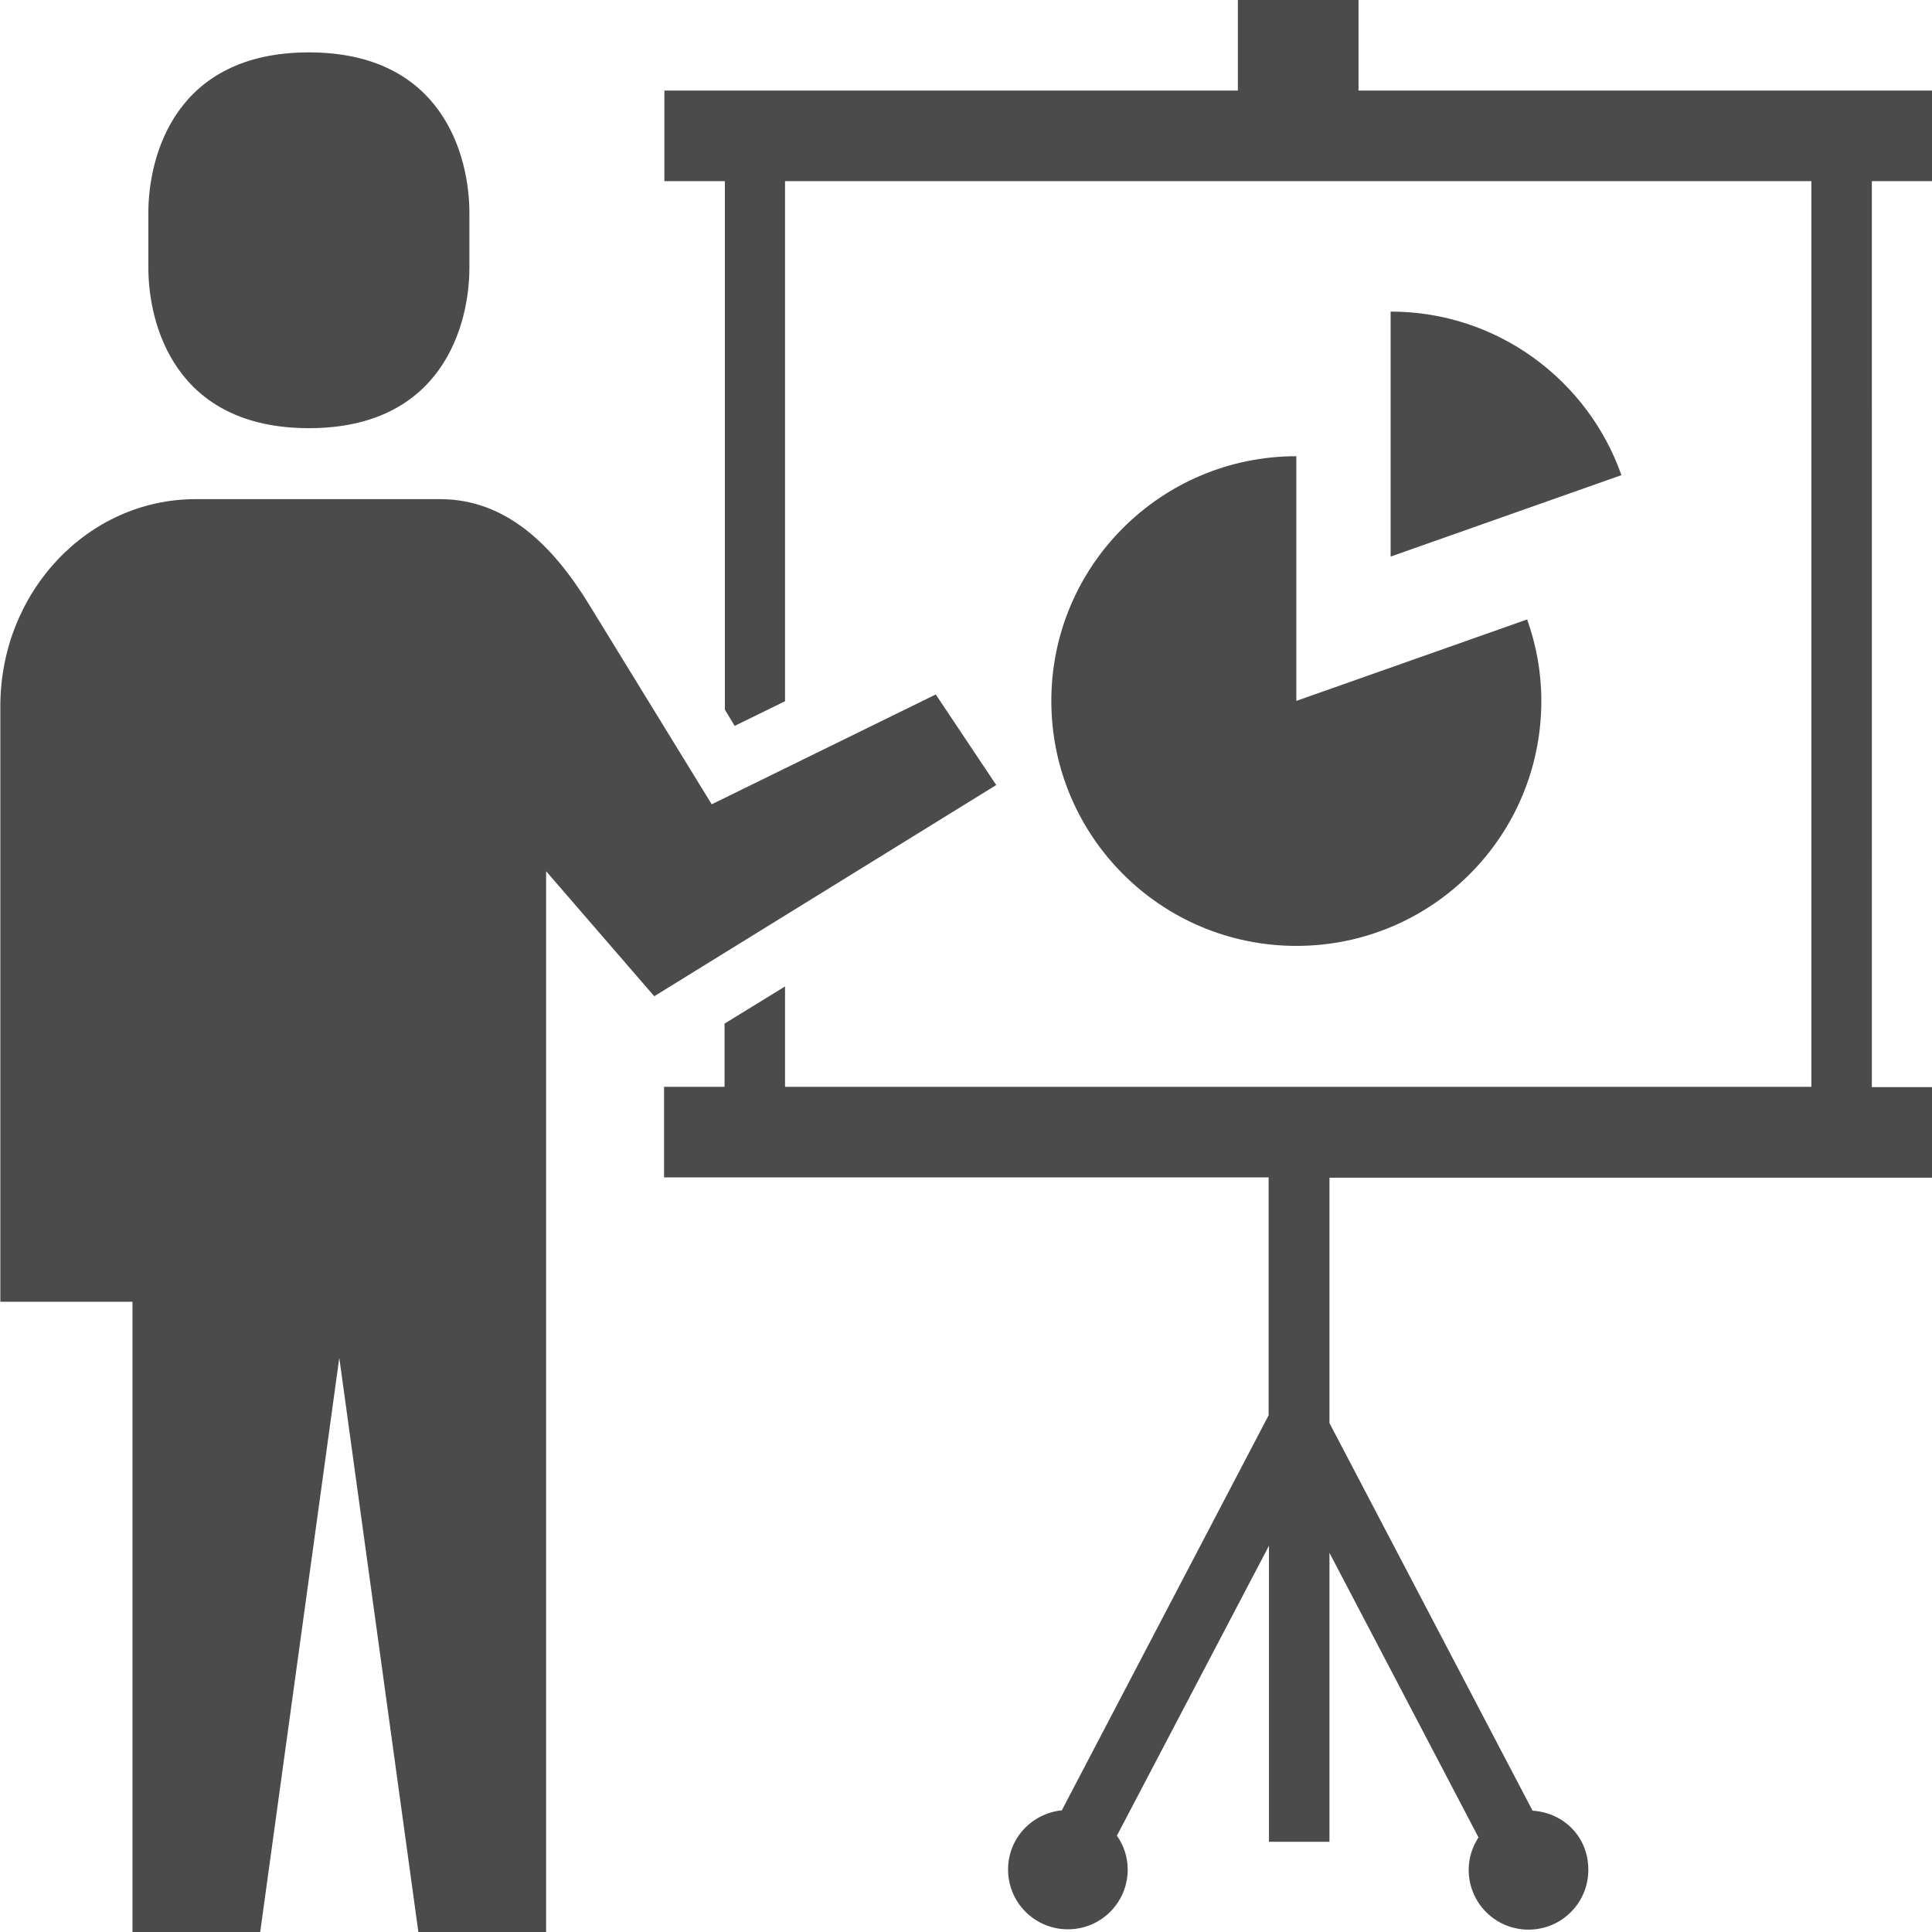
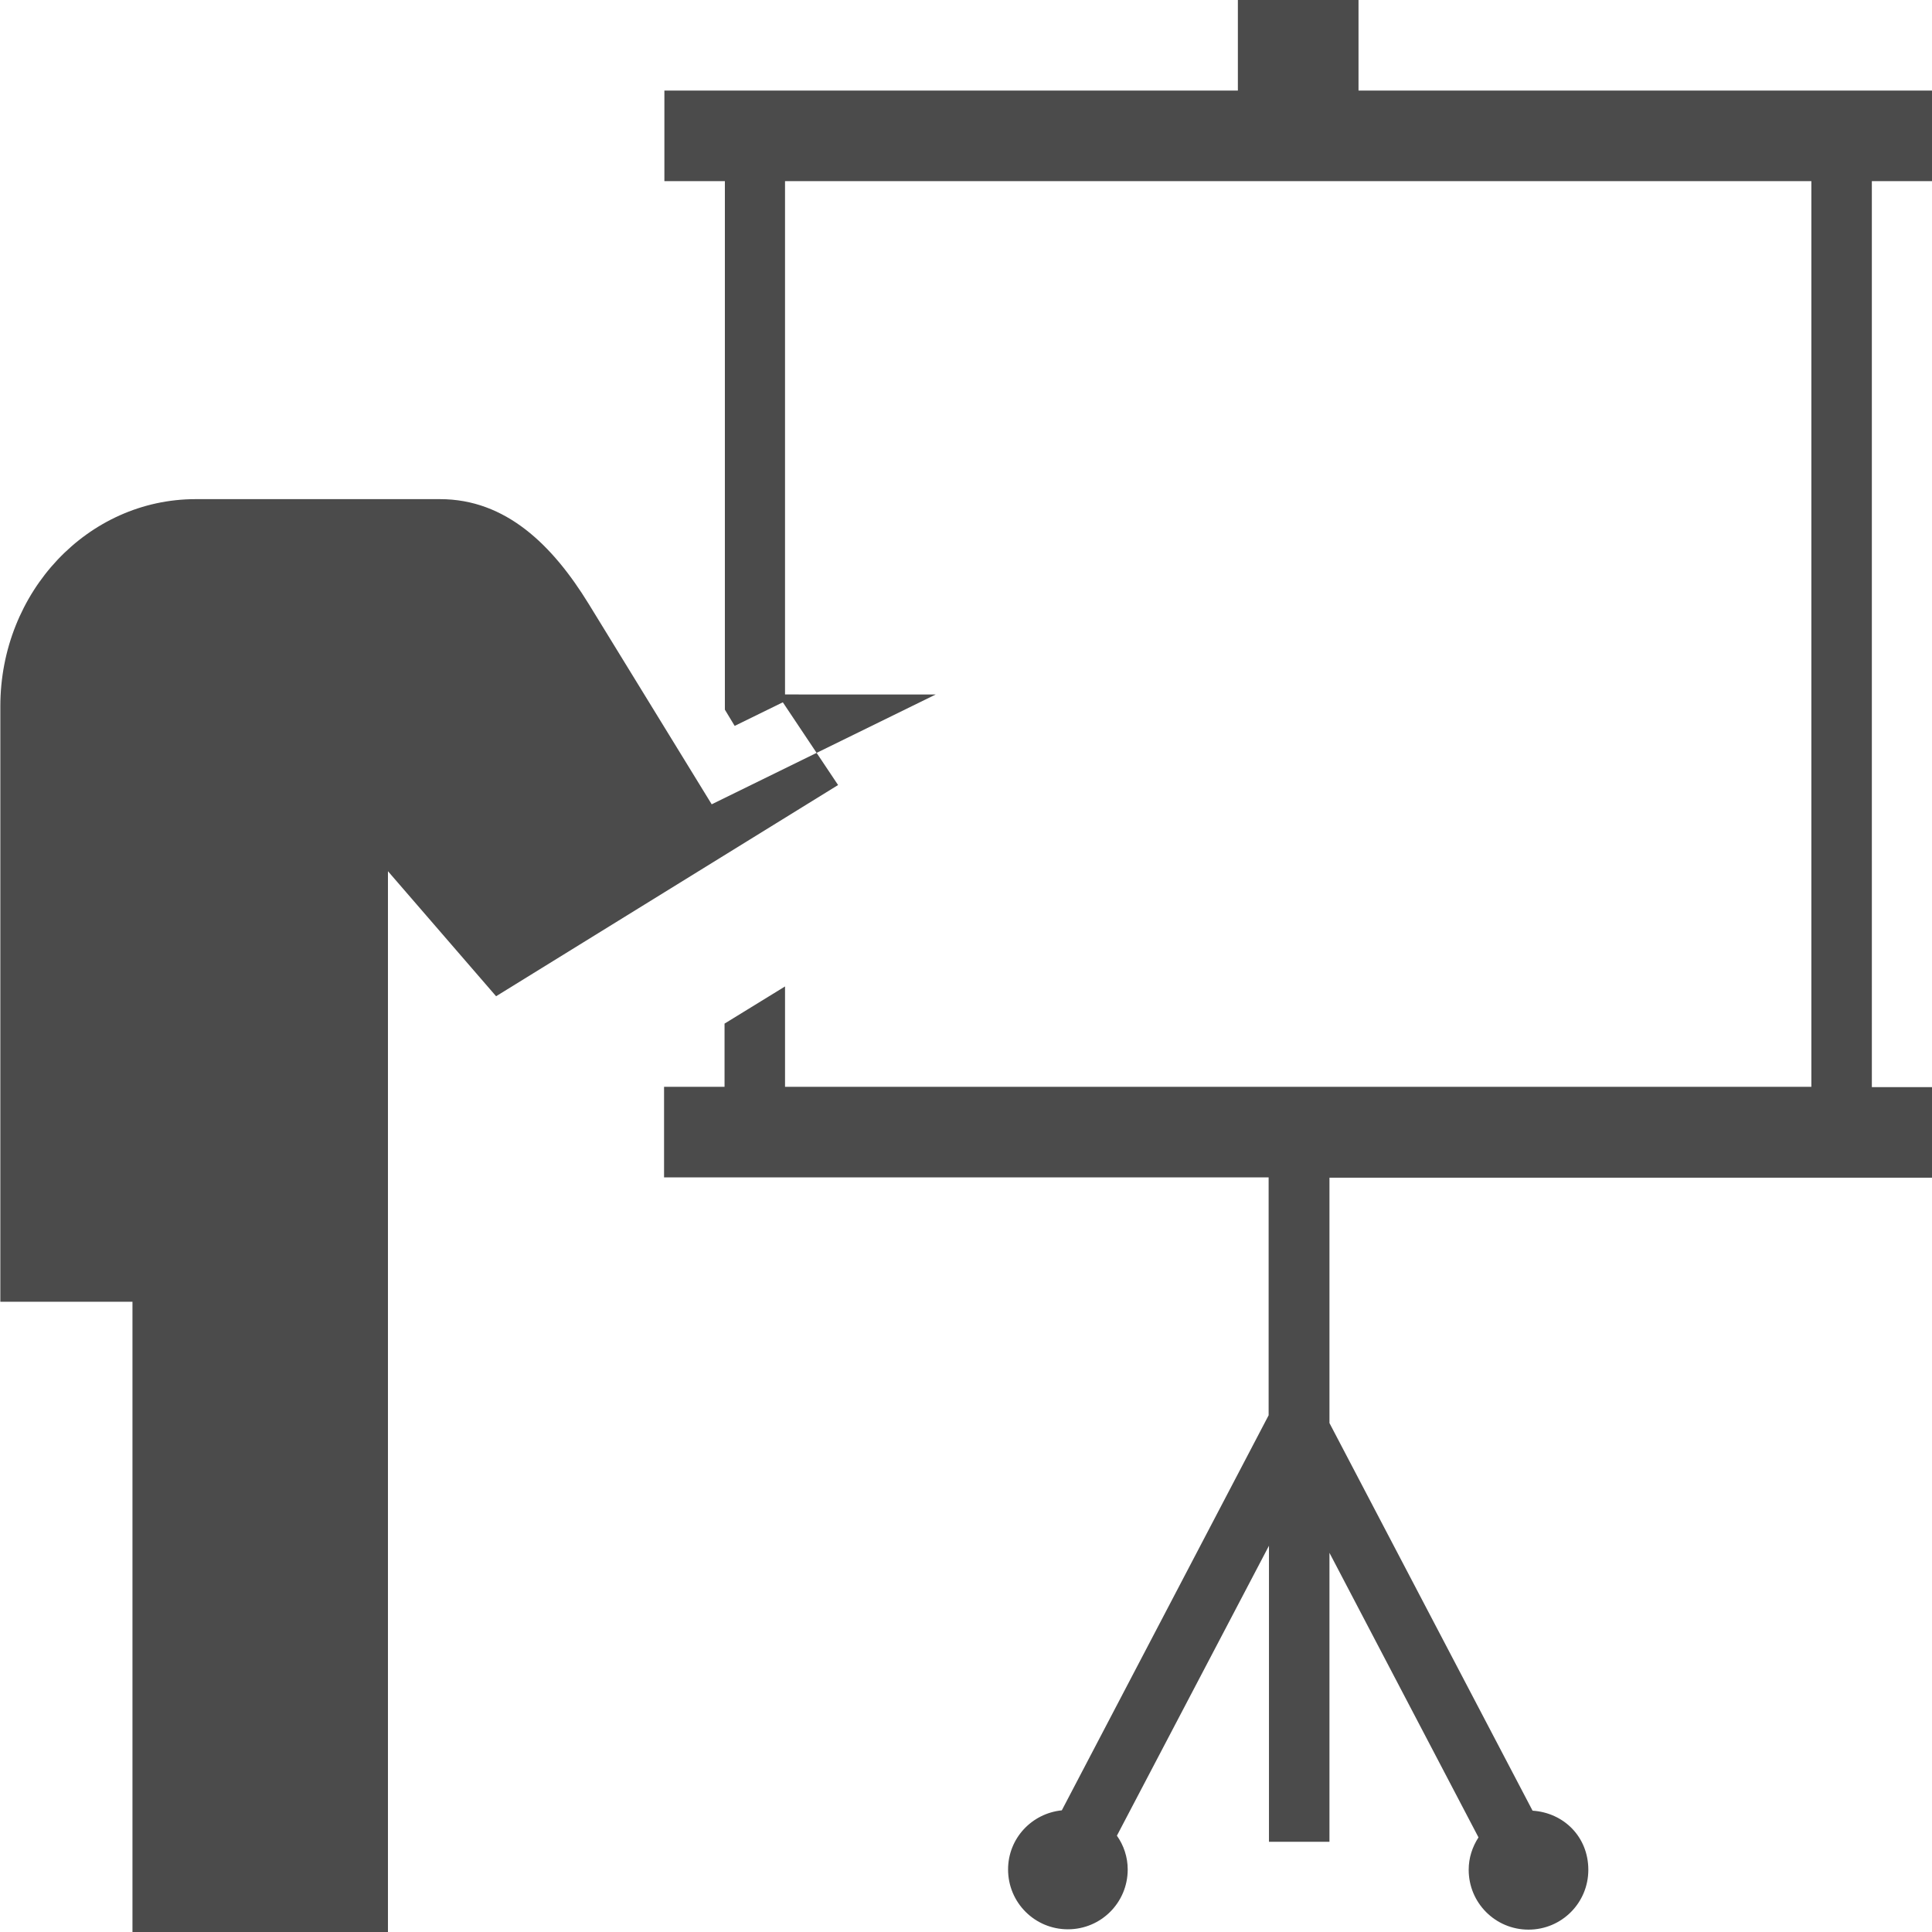
<svg xmlns="http://www.w3.org/2000/svg" id="_レイヤー_2" viewBox="0 0 57.17 57.17">
  <defs>
    <style>.cls-1{fill:#4b4b4b;}</style>
  </defs>
  <g id="text">
-     <path class="cls-1" d="M9.14,12.67c3.96,0,4.75-3.07,4.75-4.75v-1.62c0-1.68-.79-4.75-4.75-4.75s-4.75,3.07-4.75,4.75v1.62c0,1.68.79,4.75,4.75,4.75Z" />
-     <path class="cls-1" d="M27.69,20.55l-6.63,3.25-3.64-5.93c-1.07-1.74-2.45-3.1-4.4-3.1h-7.23c-3.19,0-5.78,2.74-5.78,6.13v17.62h3.91v18.65h3.78l2.34-16.99,2.34,16.99h3.78v-31.39l3.2,3.7,10.12-6.25-1.79-2.68Z" />
+     <path class="cls-1" d="M27.69,20.55l-6.63,3.25-3.64-5.93c-1.07-1.74-2.45-3.1-4.4-3.1h-7.23c-3.19,0-5.78,2.74-5.78,6.13v17.62h3.91v18.65h3.78h3.78v-31.39l3.2,3.7,10.12-6.25-1.79-2.68Z" />
    <path class="cls-1" d="M57.17,5.36v-2.68h-16.97V0h-3.57v2.68h-16.97v2.68h1.79v15.64l.29.48,1.49-.73V5.36h30.37v26.8h-30.37v-2.97l-1.79,1.1v1.87h-1.79v2.68h17.89v7.04l-6.12,11.69c-.89.09-1.59.83-1.59,1.75,0,.98.79,1.77,1.77,1.77s1.77-.79,1.77-1.77c0-.37-.12-.72-.32-1l4.5-8.58v8.76h1.79v-8.55l4.41,8.42c-.18.28-.29.6-.29.96,0,.98.79,1.77,1.77,1.77s1.77-.79,1.77-1.77-.73-1.69-1.65-1.75l-6.01-11.47v-7.26h17.84v-2.68h-1.79V5.36h1.79Z" />
-     <path class="cls-1" d="M41.15,9.22v7.25l6.83-2.41c-.99-2.81-3.67-4.84-6.83-4.84Z" />
-     <path class="cls-1" d="M31.11,20.74c0,4,3.24,7.25,7.25,7.25s7.25-3.24,7.25-7.25c0-.85-.15-1.65-.42-2.41l-6.83,2.41v-7.24c-4,0-7.25,3.24-7.25,7.24Z" />
  </g>
</svg>